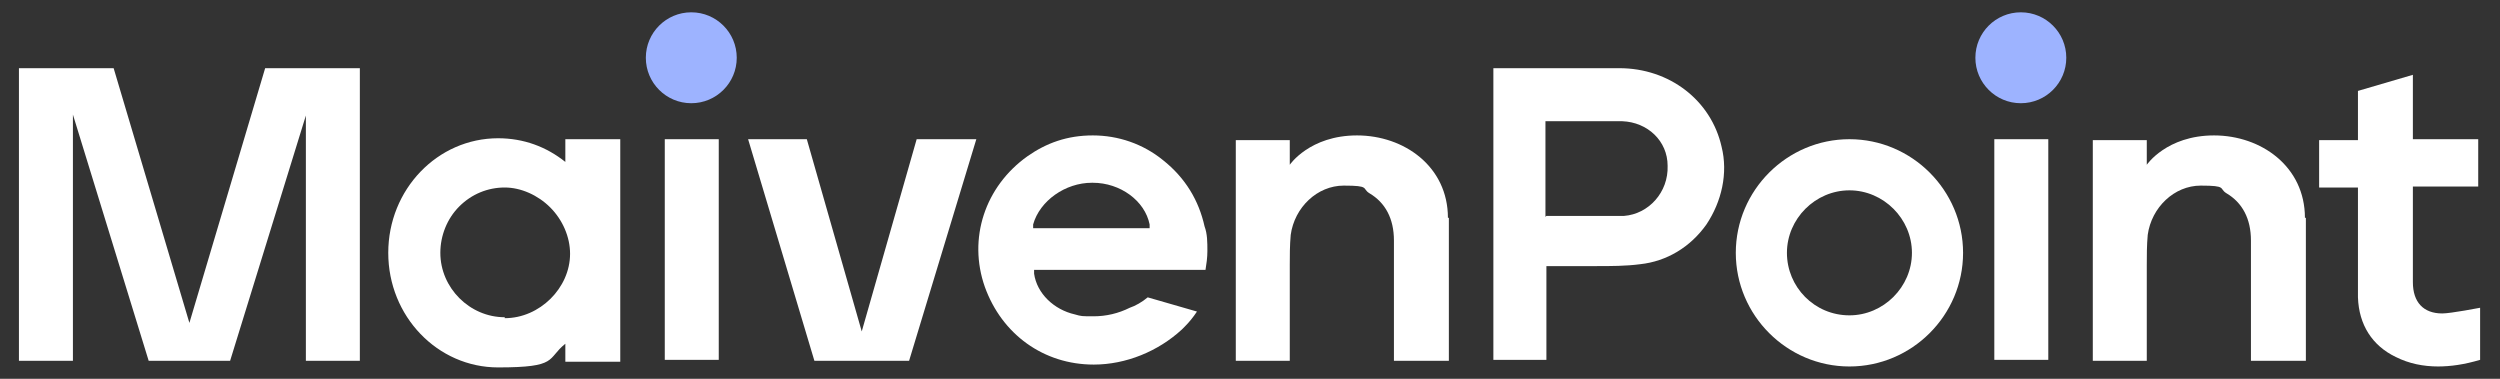
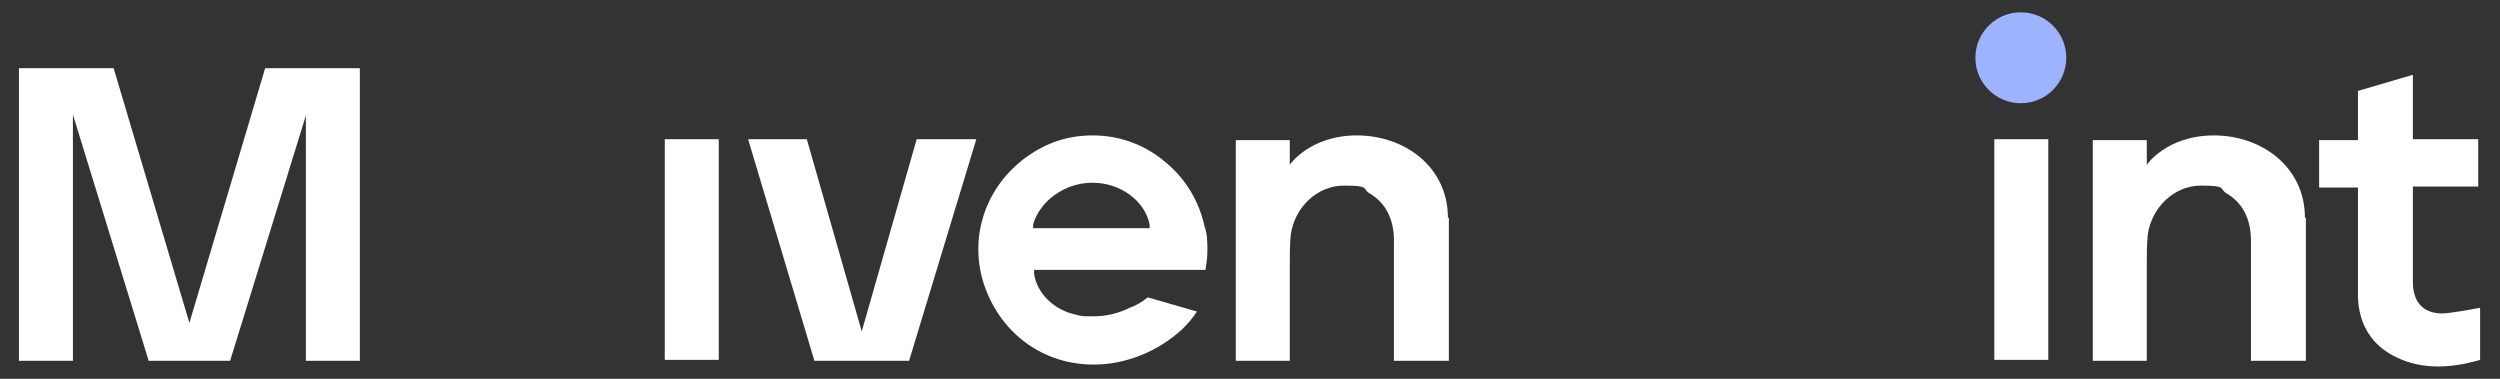
<svg xmlns="http://www.w3.org/2000/svg" id="Layer_1" width="264" height="40" viewBox="0 0 264 40">
  <rect x="0" y="0" width="264" height="40" fill="#333333" stroke="none" />
  <defs>
    <style>.cls-1{fill:#fff;}.cls-2{fill:#9db3ff;}</style>
  </defs>
  <g>
-     <path class="cls-1" d="M59.7,14.7v2.4c-2-1.6-4.4-2.5-7.1-2.5-6.4,0-11.6,5.4-11.6,12.1s5.2,12.1,11.6,12.1,5.1-.9,7.1-2.5v1.9h5.8V14.7h-5.8Zm-6.4,18.8c-3.7,0-6.8-3.1-6.8-6.8,0-1.8,.7-3.6,2-4.9,1.3-1.3,3-2,4.8-2h0c1.7,0,3.5,.8,4.8,2.1,1.3,1.3,2.1,3.1,2.1,4.9,0,3.6-3.2,6.8-6.9,6.8Z" />
    <path class="cls-1" d="M152.9,23c0-5.4-4.6-8.7-9.6-8.7-5,0-7.1,3.1-7.1,3.1v-2.6h-5.7v23.3h5.7v-10.1c0-1,0-2.1,.1-3.2,.4-2.9,2.8-5.2,5.6-5.2s1.9,.3,2.7,.8c1.7,1,2.6,2.7,2.6,5v12.7h5.8s0-11.6,0-15.1Z" />
    <rect class="cls-1" x="70.2" y="14.7" width="5.7" height="23.3" />
-     <circle class="cls-2" cx="73" cy="6.1" r="4.8" />
    <polygon class="cls-1" points="103.1 14.7 96.8 14.7 91 35 85.2 14.7 79 14.7 86 38.1 96 38.1 103.1 14.7" />
-     <path class="cls-1" d="M157.7,38.1V7.2c.2,0-.2,0,0,0,1.2,0,2.5,0,3.7,0,1.5,0,3,0,4.4,0s3.6,0,5.2,0c5.3,0,9.7,3.4,10.8,8.3,.7,2.8,0,5.8-1.6,8.2-1.7,2.4-4.2,3.9-7,4.2-1.5,.2-3.1,.2-4.6,.2s-.7,0-1,0c-.3,0-.7,0-1,0-.6,0-1.1,0-1.5,0-.2,0-.3,0-.5,0s-.3,0-.5,0c-.2,0-.4,0-.5,0h-.3v9.9h-5.6Zm5.6-15.3h.3c.8,0,1.6,0,2.4,0,.8,0,1.6,0,2.4,0h0c1.2,0,2.2,0,3.1,0,2.6-.2,4.7-2.5,4.6-5.3,0-2.6-2.1-4.6-4.8-4.7-1.1,0-2.1,0-3.2,0h-.6c-.4,0-.7,0-1.1,0-.4,0-.7,0-1.1,0h-2.1v10.1Z" />
-     <path class="cls-1" d="M195.3,14.7c-6.6,0-12,5.4-12,12s5.4,12,12,12,12-5.4,12-12-5.4-12-12-12Zm0,18.6c-3.7,0-6.6-3-6.6-6.6s3-6.6,6.6-6.6,6.6,3,6.6,6.6-3,6.6-6.6,6.6Z" />
    <path class="cls-1" d="M243.4,23c0-5.4-4.6-8.7-9.6-8.7-5,0-7.1,3.1-7.1,3.1v-2.6h-5.7v23.3h5.7v-10.1c0-1,0-2.1,.1-3.2,.4-2.9,2.8-5.2,5.6-5.2s1.9,.3,2.7,.8c1.7,1,2.6,2.7,2.6,5v12.7h5.8s0-11.6,0-15.1Z" />
    <path class="cls-1" d="M257.5,38.7c-1.6,0-3.1-.3-4.5-1-2.5-1.2-3.9-3.4-4-6.3v-11.6h-4.1v-5h4.1v-5.2l5.8-1.7v6.8h6.9v5h-6.9s0,8,0,10.1c0,2.1,1.1,3.3,3.1,3.3h0c.9,0,4-.6,4-.6v5.5c-1.7,.5-3.1,.7-4.5,.7Z" />
    <rect class="cls-1" x="210.6" y="14.7" width="5.7" height="23.3" />
    <circle class="cls-2" cx="213.4" cy="6.1" r="4.8" />
  </g>
  <path class="cls-1" d="M127.5,26.5c0-.9,0-1.8-.3-2.6h0c-.6-2.7-2-5.1-4.4-7-2.1-1.7-4.7-2.6-7.4-2.6s-4.9,.8-6.9,2.2c-4.5,3.2-6.3,8.7-4.5,13.8,1.8,5,6.2,8.2,11.5,8.2,3.4,0,6.8-1.4,9.3-3.7,0,0,.2-.2,.3-.3h0c.5-.5,.9-1,1.3-1.6h0l-5.2-1.5c-.6,.5-1.3,.9-1.9,1.1h0c-1.2,.6-2.5,.9-3.8,.9s-1.3,0-2-.2c-2.2-.5-4-2.2-4.3-4.3v-.4h18.1c.1-.6,.2-1.3,.2-2Zm-18.4-2.3v-.5c.7-2.5,3.4-4.4,6.2-4.4s0,0,.1,0c2.9,0,5.5,1.9,6,4.4v.4h-12.4Z" />
  <polygon class="cls-1" points="33.8 7.2 33.8 7.2 28 7.2 20 34.1 12 7.2 6.2 7.2 6.2 7.2 2 7.2 2 38.1 7.7 38.1 7.7 12.1 15.7 38.1 18.8 38.1 21.2 38.1 24.3 38.1 32.3 12.2 32.3 38.1 38 38.1 38 7.2 33.8 7.2" />
</svg>